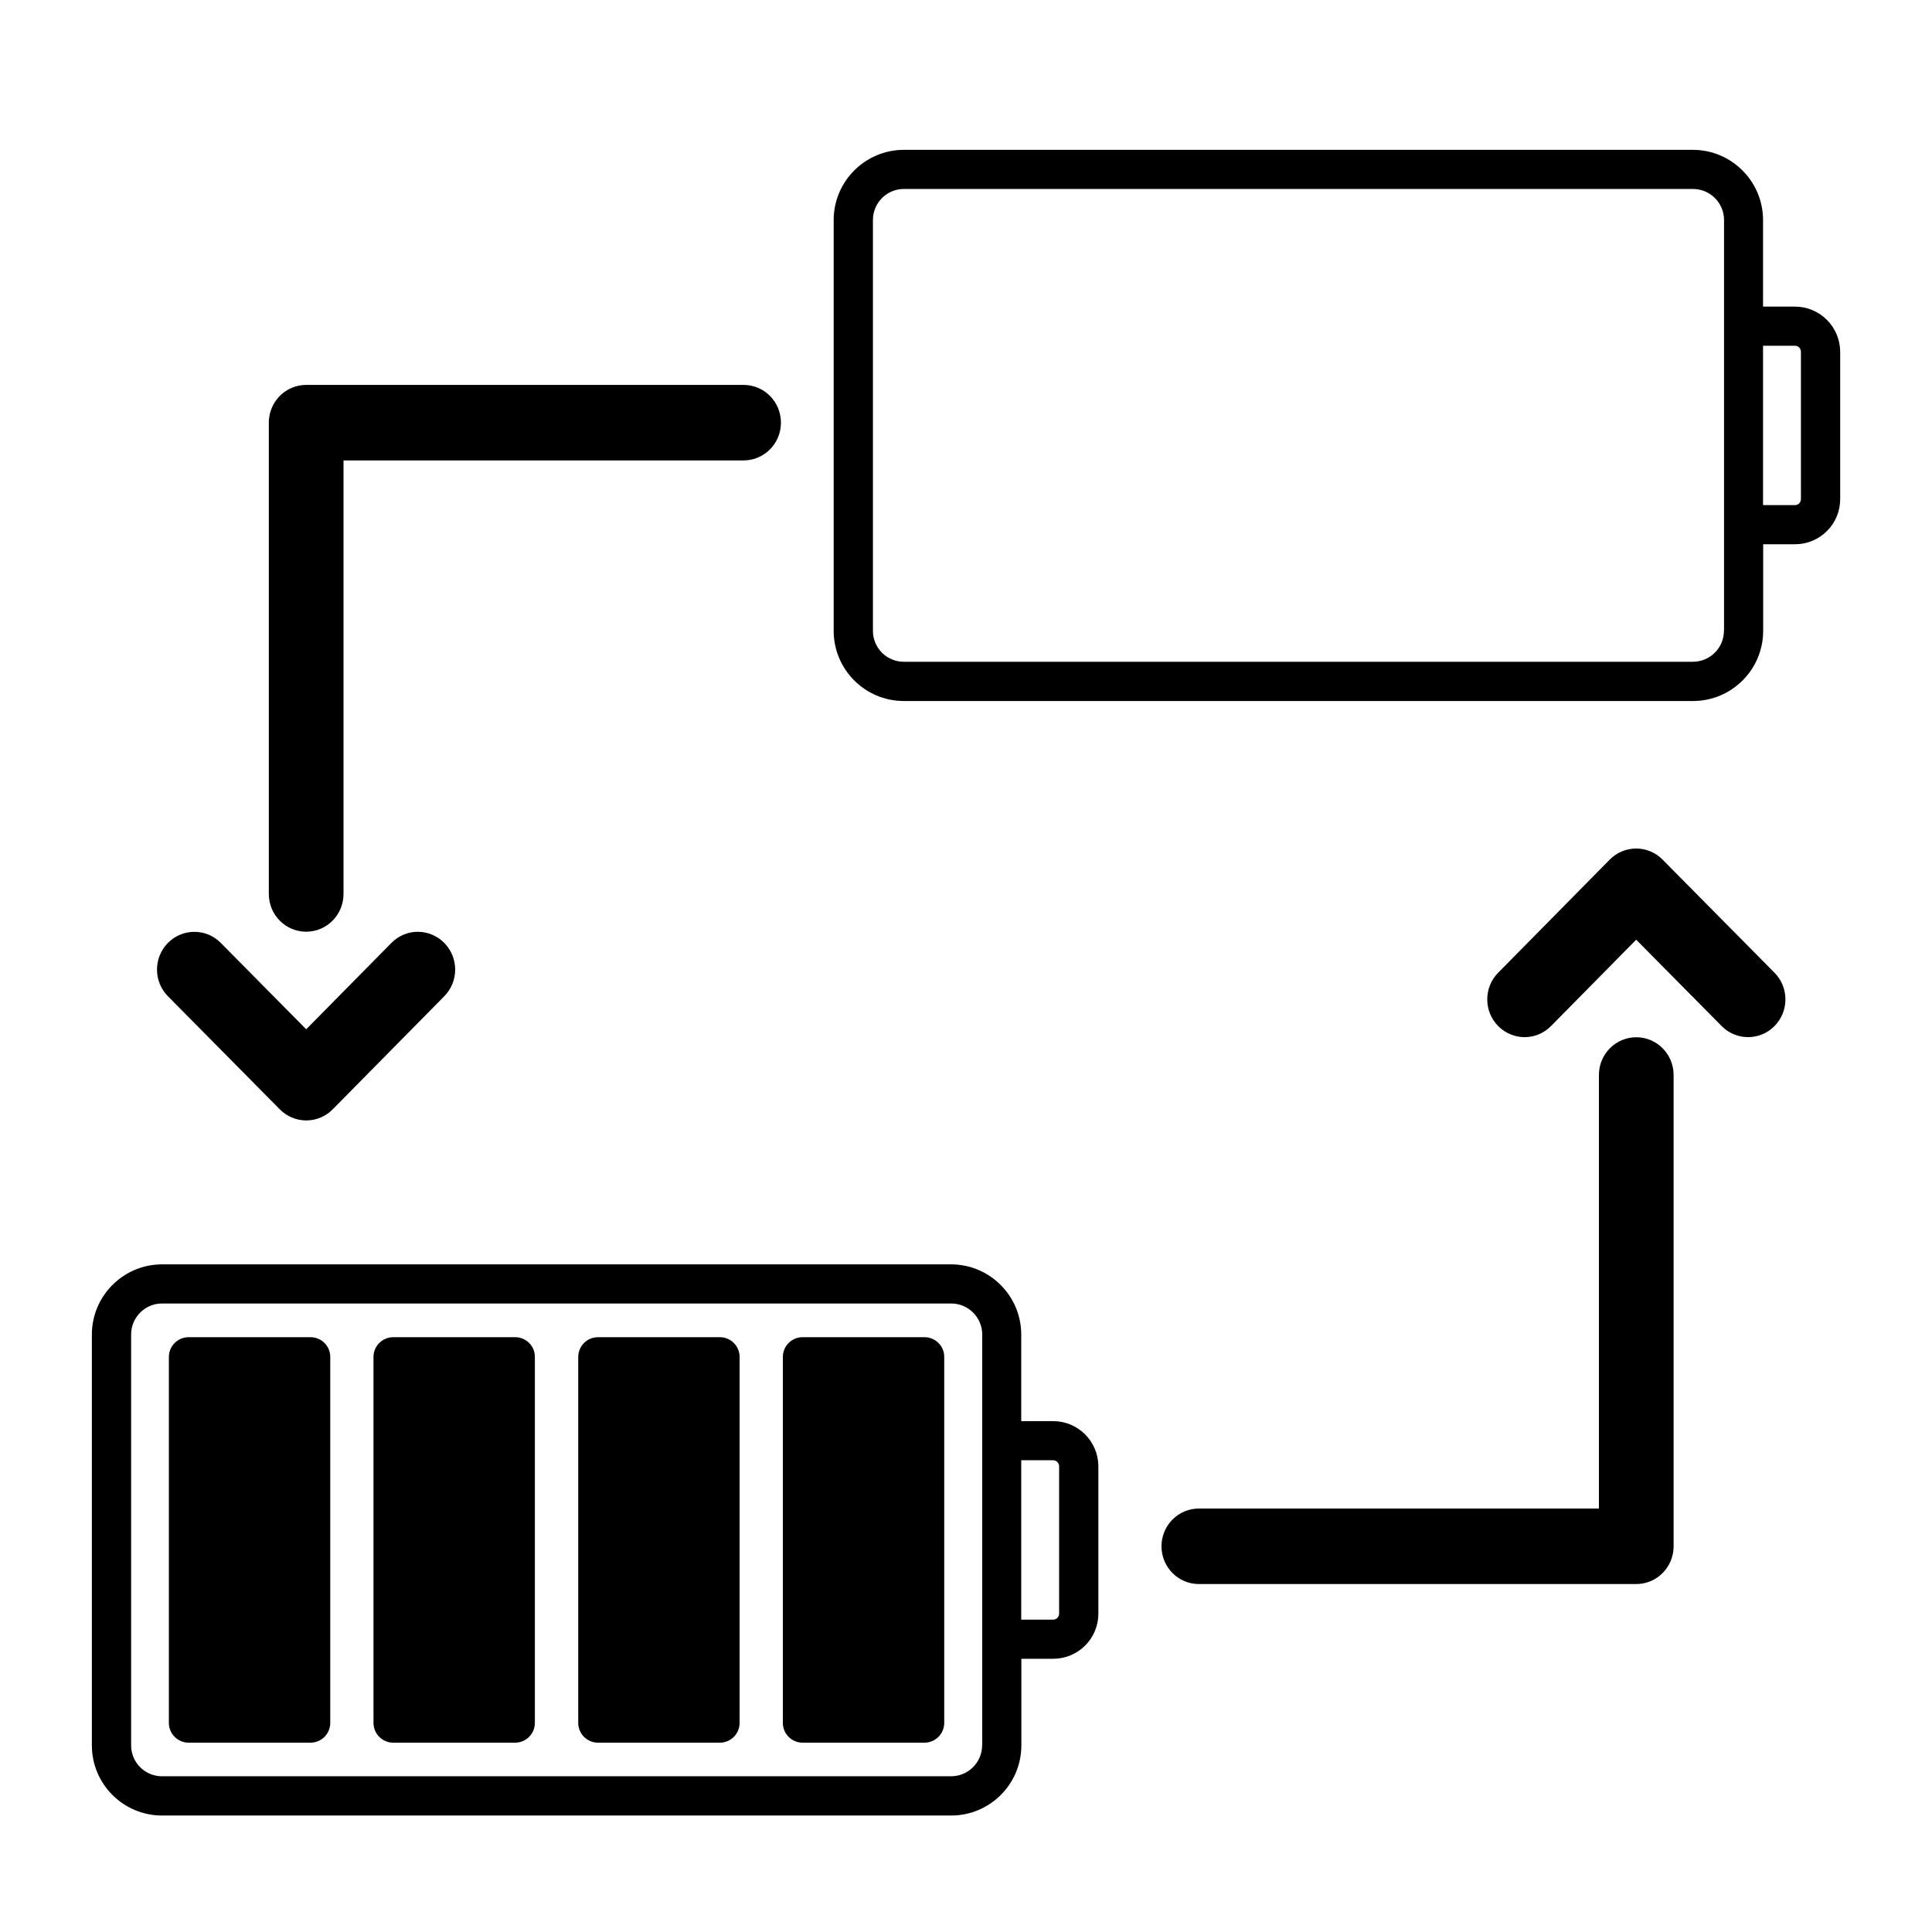
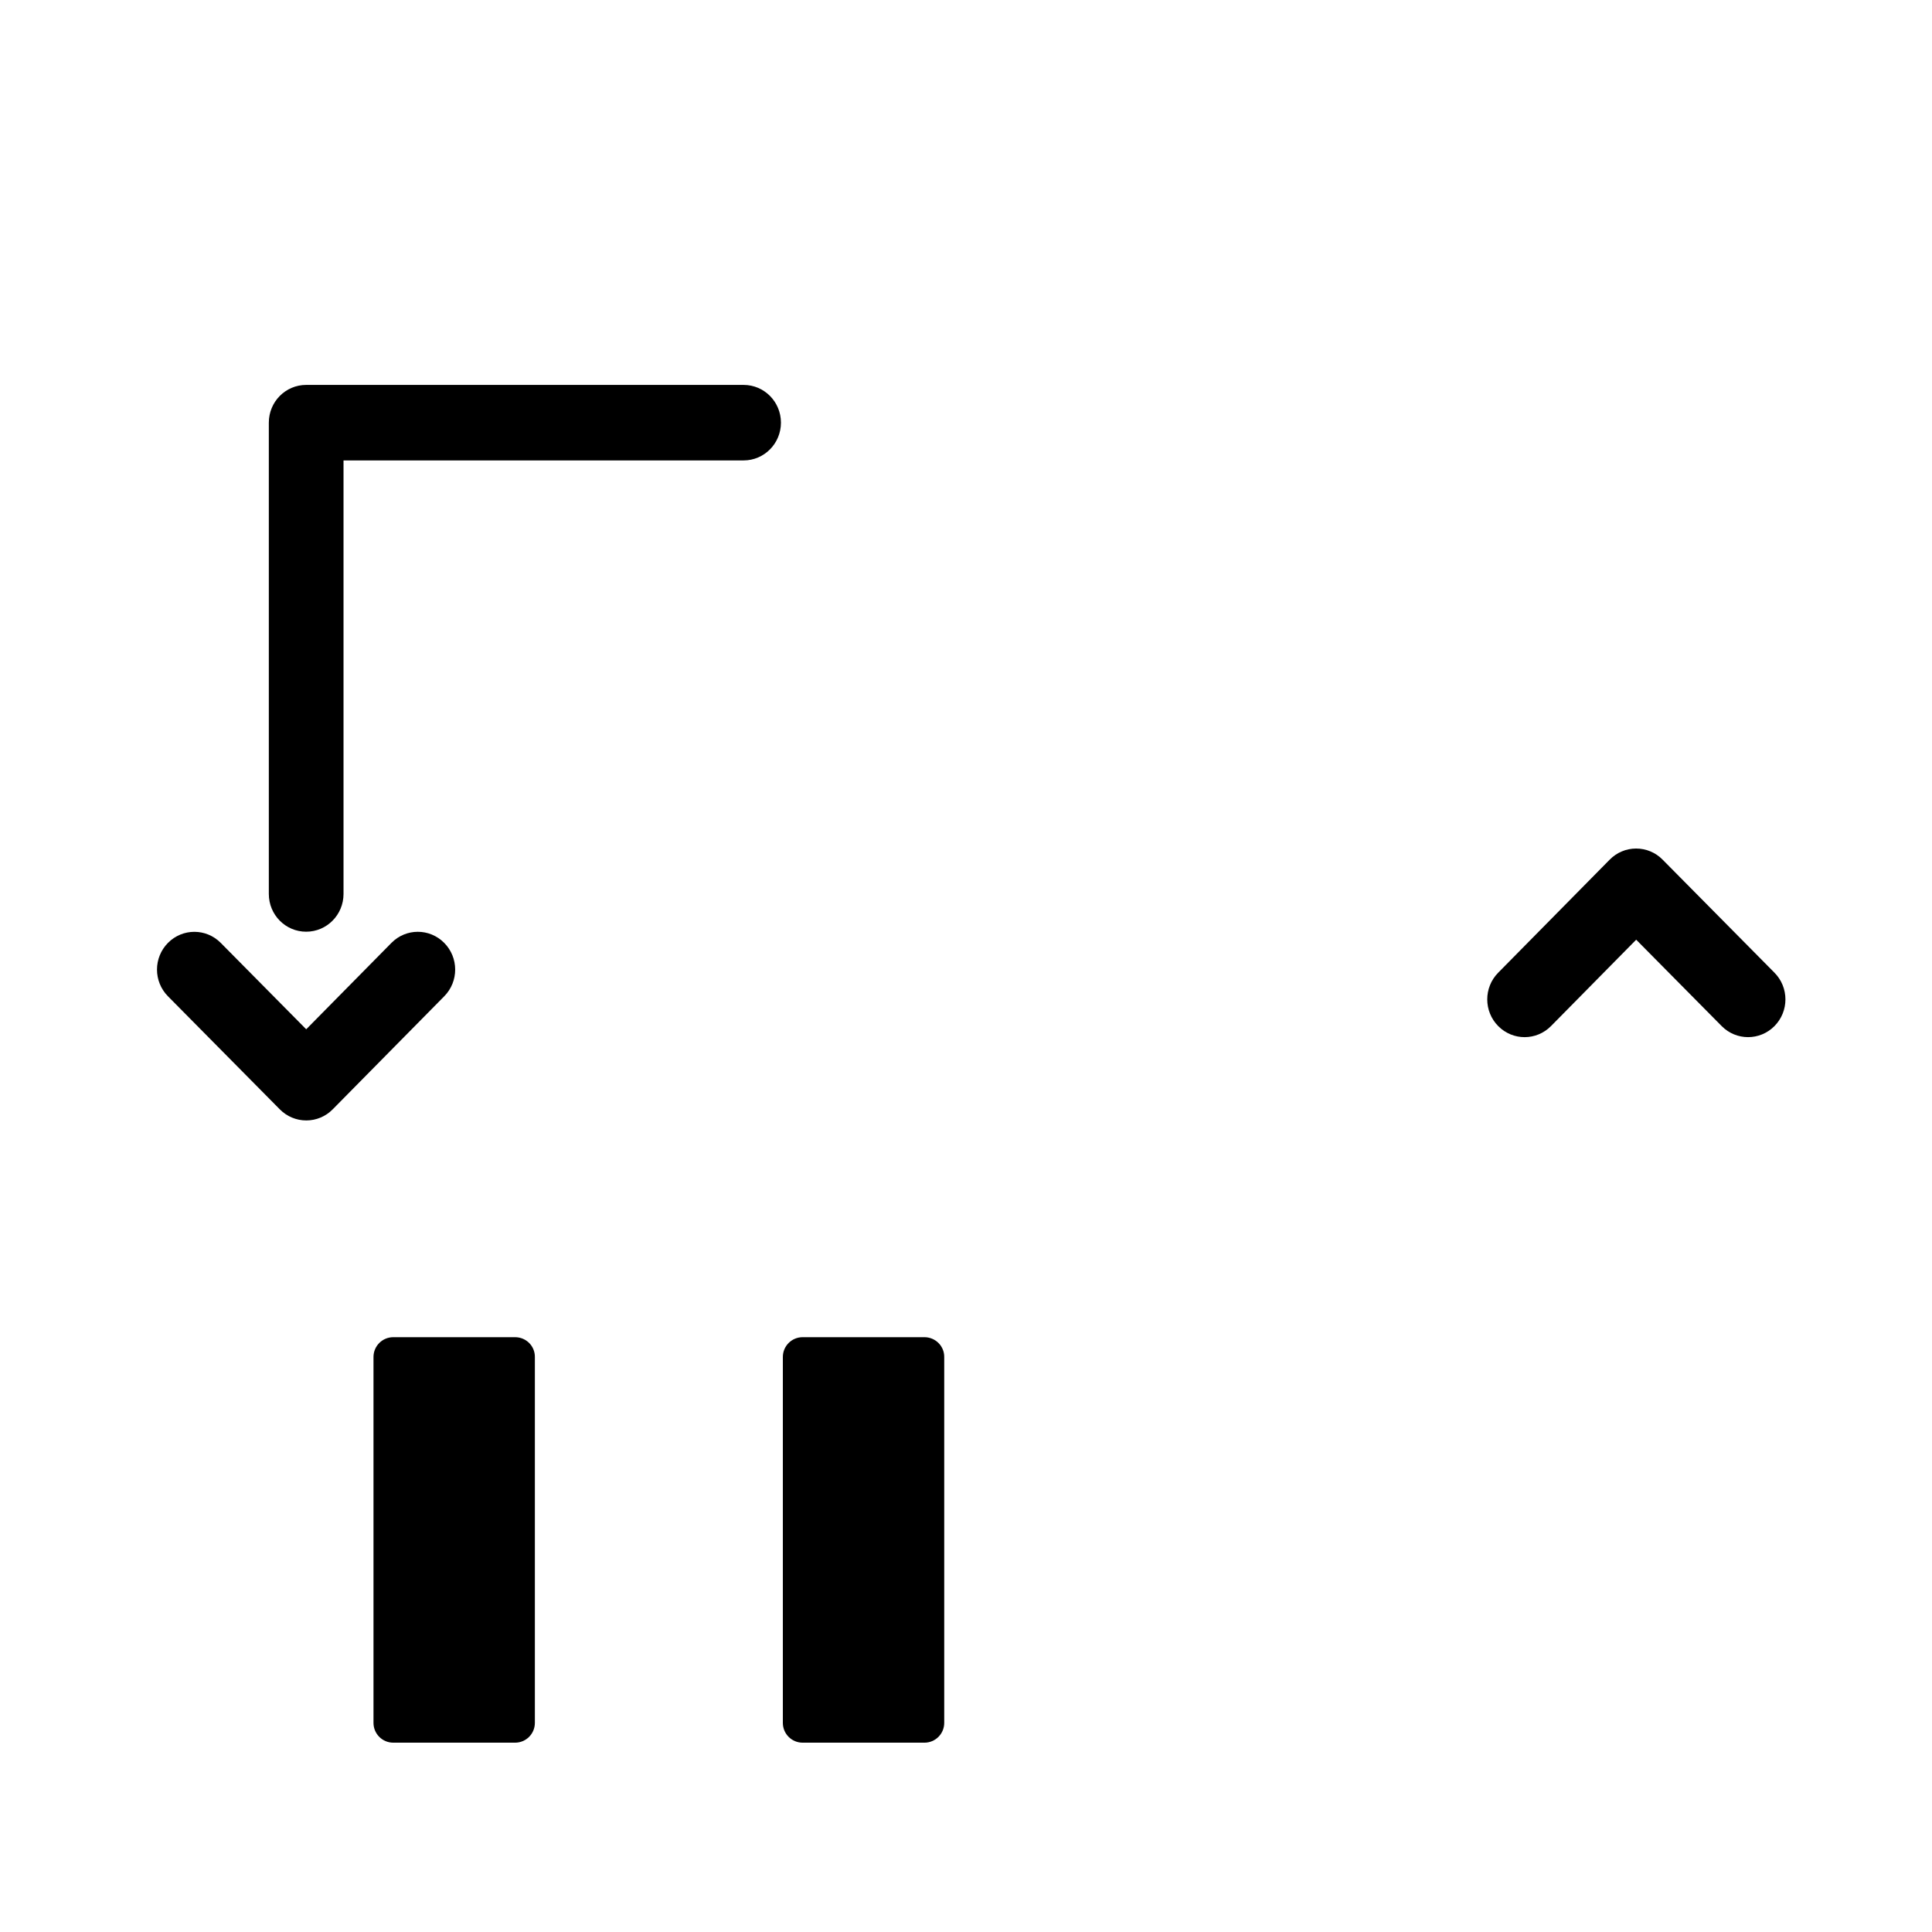
<svg xmlns="http://www.w3.org/2000/svg" width="100%" height="100%" viewBox="0 0 100 100" version="1.1" xml:space="preserve" style="fill-rule:evenodd;clip-rule:evenodd;stroke-linejoin:round;stroke-miterlimit:2;">
  <g transform="matrix(1.933,0,0,1.954,-23.567,-29.441)">
-     <path d="M56.006,57.027L44.293,57.027C43.741,57.027 43.293,56.58 43.293,56.027C43.293,55.475 43.741,55.027 44.293,55.027L55.006,55.027L55.006,43.543C55.006,42.99 55.454,42.543 56.006,42.543C56.558,42.543 57.006,42.99 57.006,43.543L57.006,56.027C57.006,56.58 56.558,57.027 56.006,57.027Z" style="fill-rule:nonzero;" />
-   </g>
+     </g>
  <g transform="matrix(1.933,0,0,1.954,-23.567,-39.209)">
    <path d="M59,47.539C58.744,47.539 58.488,47.441 58.293,47.246L56.004,44.958L53.724,47.245C53.333,47.637 52.701,47.637 52.31,47.247C51.919,46.857 51.918,46.224 52.308,45.833L55.295,42.837C55.483,42.648 55.737,42.543 56.002,42.543L56.003,42.543C56.269,42.543 56.523,42.648 56.71,42.836L59.707,45.832C60.098,46.223 60.098,46.855 59.707,47.246C59.512,47.441 59.256,47.539 59,47.539Z" style="fill-rule:nonzero;" />
  </g>
  <g transform="matrix(1.933,0,0,1.954,-11.203,-5.428)">
    <path d="M13.994,27.458C13.441,27.458 12.994,27.011 12.994,26.458L12.994,13.974C12.994,13.421 13.441,12.974 13.994,12.974L25.707,12.974C26.259,12.974 26.707,13.421 26.707,13.974C26.707,14.526 26.259,14.974 25.707,14.974L14.994,14.974L14.994,26.458C14.994,27.011 14.546,27.458 13.994,27.458Z" style="fill-rule:nonzero;" />
  </g>
  <g transform="matrix(1.933,0,0,1.954,-11.203,4.341)">
    <path d="M13.996,27.458C13.731,27.458 13.477,27.353 13.289,27.165L10.293,24.169C9.902,23.778 9.902,23.146 10.293,22.755C10.684,22.364 11.316,22.364 11.707,22.755L13.995,25.043L16.276,22.756C16.666,22.363 17.298,22.363 17.69,22.754C18.081,23.144 18.082,23.777 17.692,24.168L14.704,27.164C14.517,27.353 14.262,27.458 13.997,27.458L13.996,27.458Z" style="fill-rule:nonzero;" />
  </g>
  <g transform="matrix(0.645,0,0,0.645,-1.45,47.454)">
-     <path d="M86.76,40.85L83.82,40.85L83.82,33.52C83.82,30.63 81.46,28.27 78.57,28.27L15.25,28.27C12.36,28.27 10,30.63 10,33.52L10,66.49C10,69.38 12.35,71.74 15.25,71.74L78.58,71.74C81.47,71.74 83.83,69.39 83.83,66.49L83.83,59.16L86.77,59.16C88.56,59.16 90.01,57.71 90.01,55.92L90.01,44.09C90,42.3 88.55,40.85 86.76,40.85ZM81.44,66.49C81.44,68.07 80.15,69.35 78.57,69.35L15.25,69.35C13.67,69.35 12.39,68.07 12.39,66.49L12.39,33.52C12.39,31.94 13.67,30.65 15.25,30.65L78.58,30.65C80.16,30.65 81.45,31.94 81.45,33.52L81.45,66.49L81.44,66.49ZM87.62,55.92C87.62,56.39 87.24,56.78 86.76,56.78L83.82,56.78L83.82,43.23L86.76,43.23C87.24,43.23 87.62,43.62 87.62,44.09L87.62,55.92Z" style="fill-rule:nonzero;stroke:black;stroke-width:0.76px;" />
-   </g>
+     </g>
  <g transform="matrix(0.645,0,0,0.645,-1.45,47.605)">
    <path d="M76.43,33.5L66.66,33.5C65.78,33.5 65.07,34.21 65.07,35.09L65.07,64.45C65.07,65.33 65.78,66.04 66.66,66.04L76.43,66.04C77.31,66.04 78.02,65.33 78.02,64.45L78.02,35.09C78.03,34.21 77.31,33.5 76.43,33.5Z" style="fill-rule:nonzero;" />
  </g>
  <g transform="matrix(0.645,0,0,0.645,-1.45,47.605)">
-     <path d="M60.01,33.5L50.24,33.5C49.36,33.5 48.65,34.21 48.65,35.09L48.65,64.45C48.65,65.33 49.36,66.04 50.24,66.04L60.01,66.04C60.89,66.04 61.6,65.33 61.6,64.45L61.6,35.09C61.6,34.21 60.89,33.5 60.01,33.5Z" style="fill-rule:nonzero;" />
-   </g>
+     </g>
  <g transform="matrix(0.645,0,0,0.645,-1.45,47.605)">
    <path d="M43.58,33.5L33.81,33.5C32.93,33.5 32.22,34.21 32.22,35.09L32.22,64.45C32.22,65.33 32.93,66.04 33.81,66.04L43.58,66.04C44.46,66.04 45.17,65.33 45.17,64.45L45.17,35.09C45.18,34.21 44.47,33.5 43.58,33.5Z" style="fill-rule:nonzero;" />
  </g>
  <g transform="matrix(0.645,0,0,0.645,-1.45,47.605)">
-     <path d="M27.16,33.5L17.39,33.5C16.51,33.5 15.8,34.21 15.8,35.09L15.8,64.45C15.8,65.33 16.51,66.04 17.39,66.04L27.16,66.04C28.04,66.04 28.75,65.33 28.75,64.45L28.75,35.09C28.76,34.21 28.04,33.5 27.16,33.5Z" style="fill-rule:nonzero;" />
-   </g>
+     </g>
  <g transform="matrix(0.645,0,0,0.645,36.946,-10.233)">
-     <path d="M86.76,40.85L83.82,40.85L83.82,33.52C83.82,30.63 81.46,28.27 78.57,28.27L15.25,28.27C12.36,28.27 10,30.63 10,33.52L10,66.49C10,69.38 12.35,71.74 15.25,71.74L78.58,71.74C81.47,71.74 83.83,69.39 83.83,66.49L83.83,59.16L86.77,59.16C88.56,59.16 90.01,57.71 90.01,55.92L90.01,44.09C90,42.3 88.55,40.85 86.76,40.85ZM81.44,66.49C81.44,68.07 80.15,69.35 78.57,69.35L15.25,69.35C13.67,69.35 12.39,68.07 12.39,66.49L12.39,33.52C12.39,31.94 13.67,30.65 15.25,30.65L78.58,30.65C80.16,30.65 81.45,31.94 81.45,33.52L81.45,66.49L81.44,66.49ZM87.62,55.92C87.62,56.39 87.24,56.78 86.76,56.78L83.82,56.78L83.82,43.23L86.76,43.23C87.24,43.23 87.62,43.62 87.62,44.09L87.62,55.92Z" style="fill-rule:nonzero;stroke:black;stroke-width:0.76px;" />
-   </g>
+     </g>
</svg>